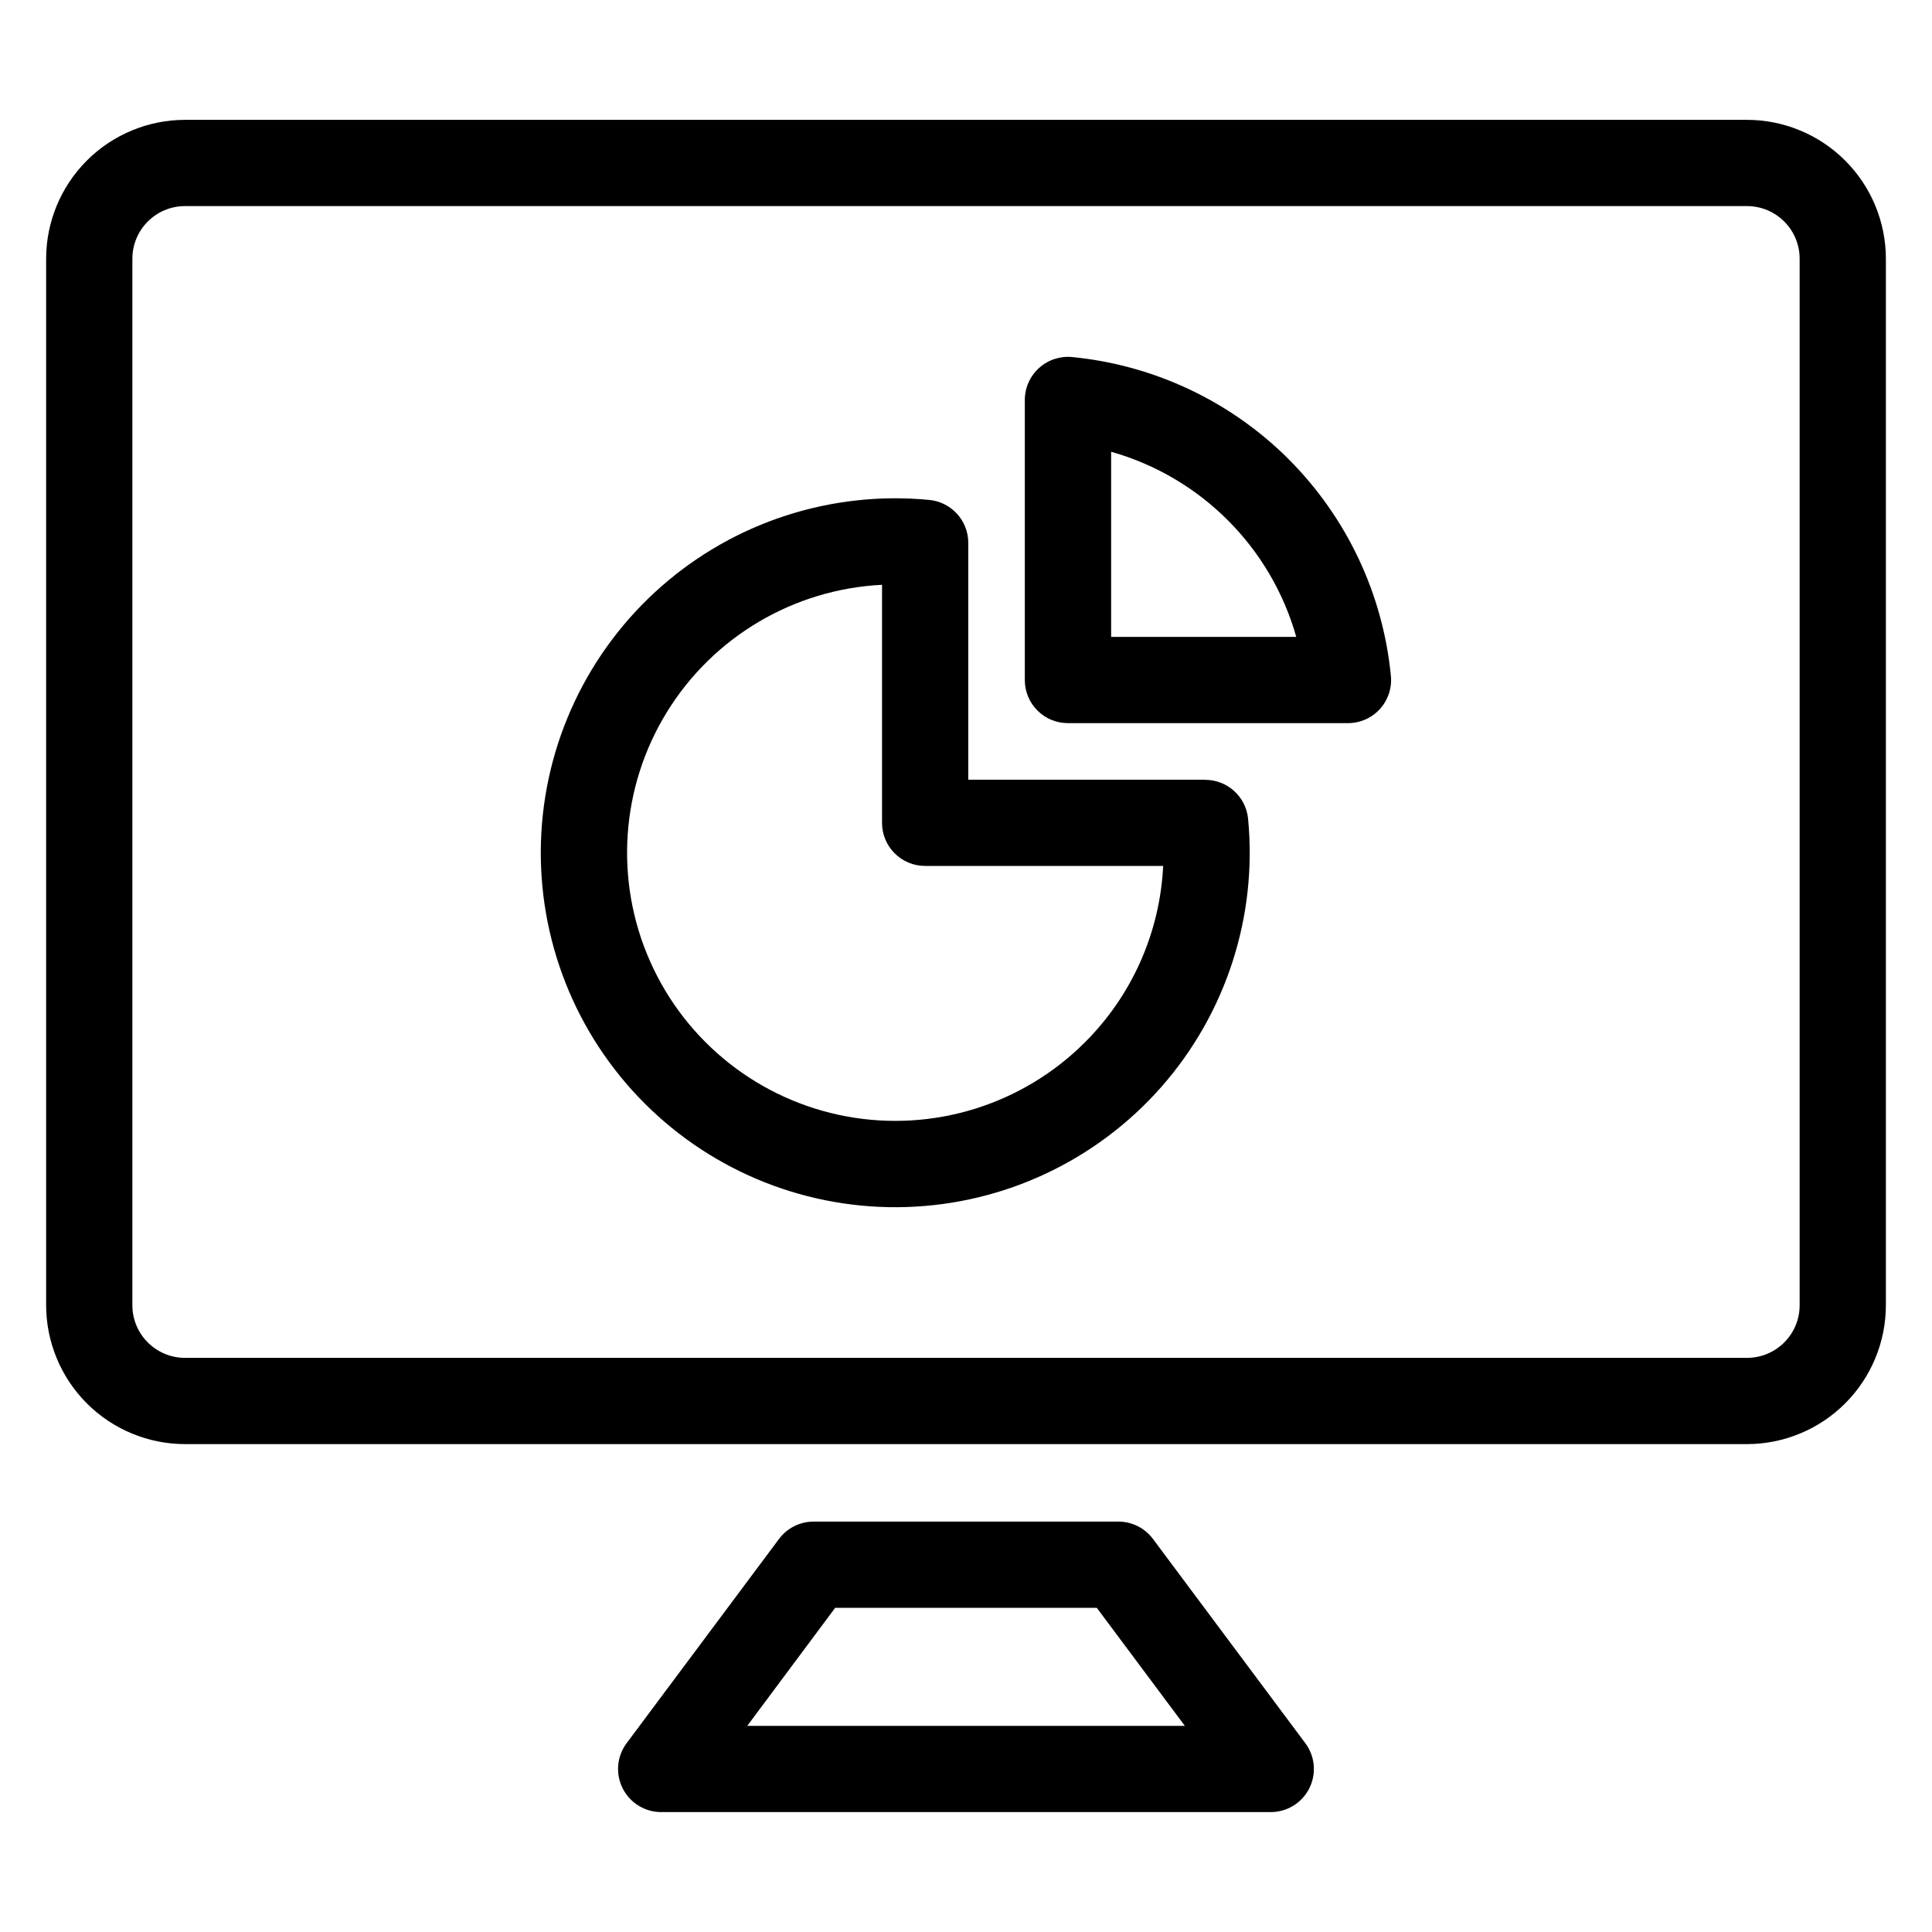
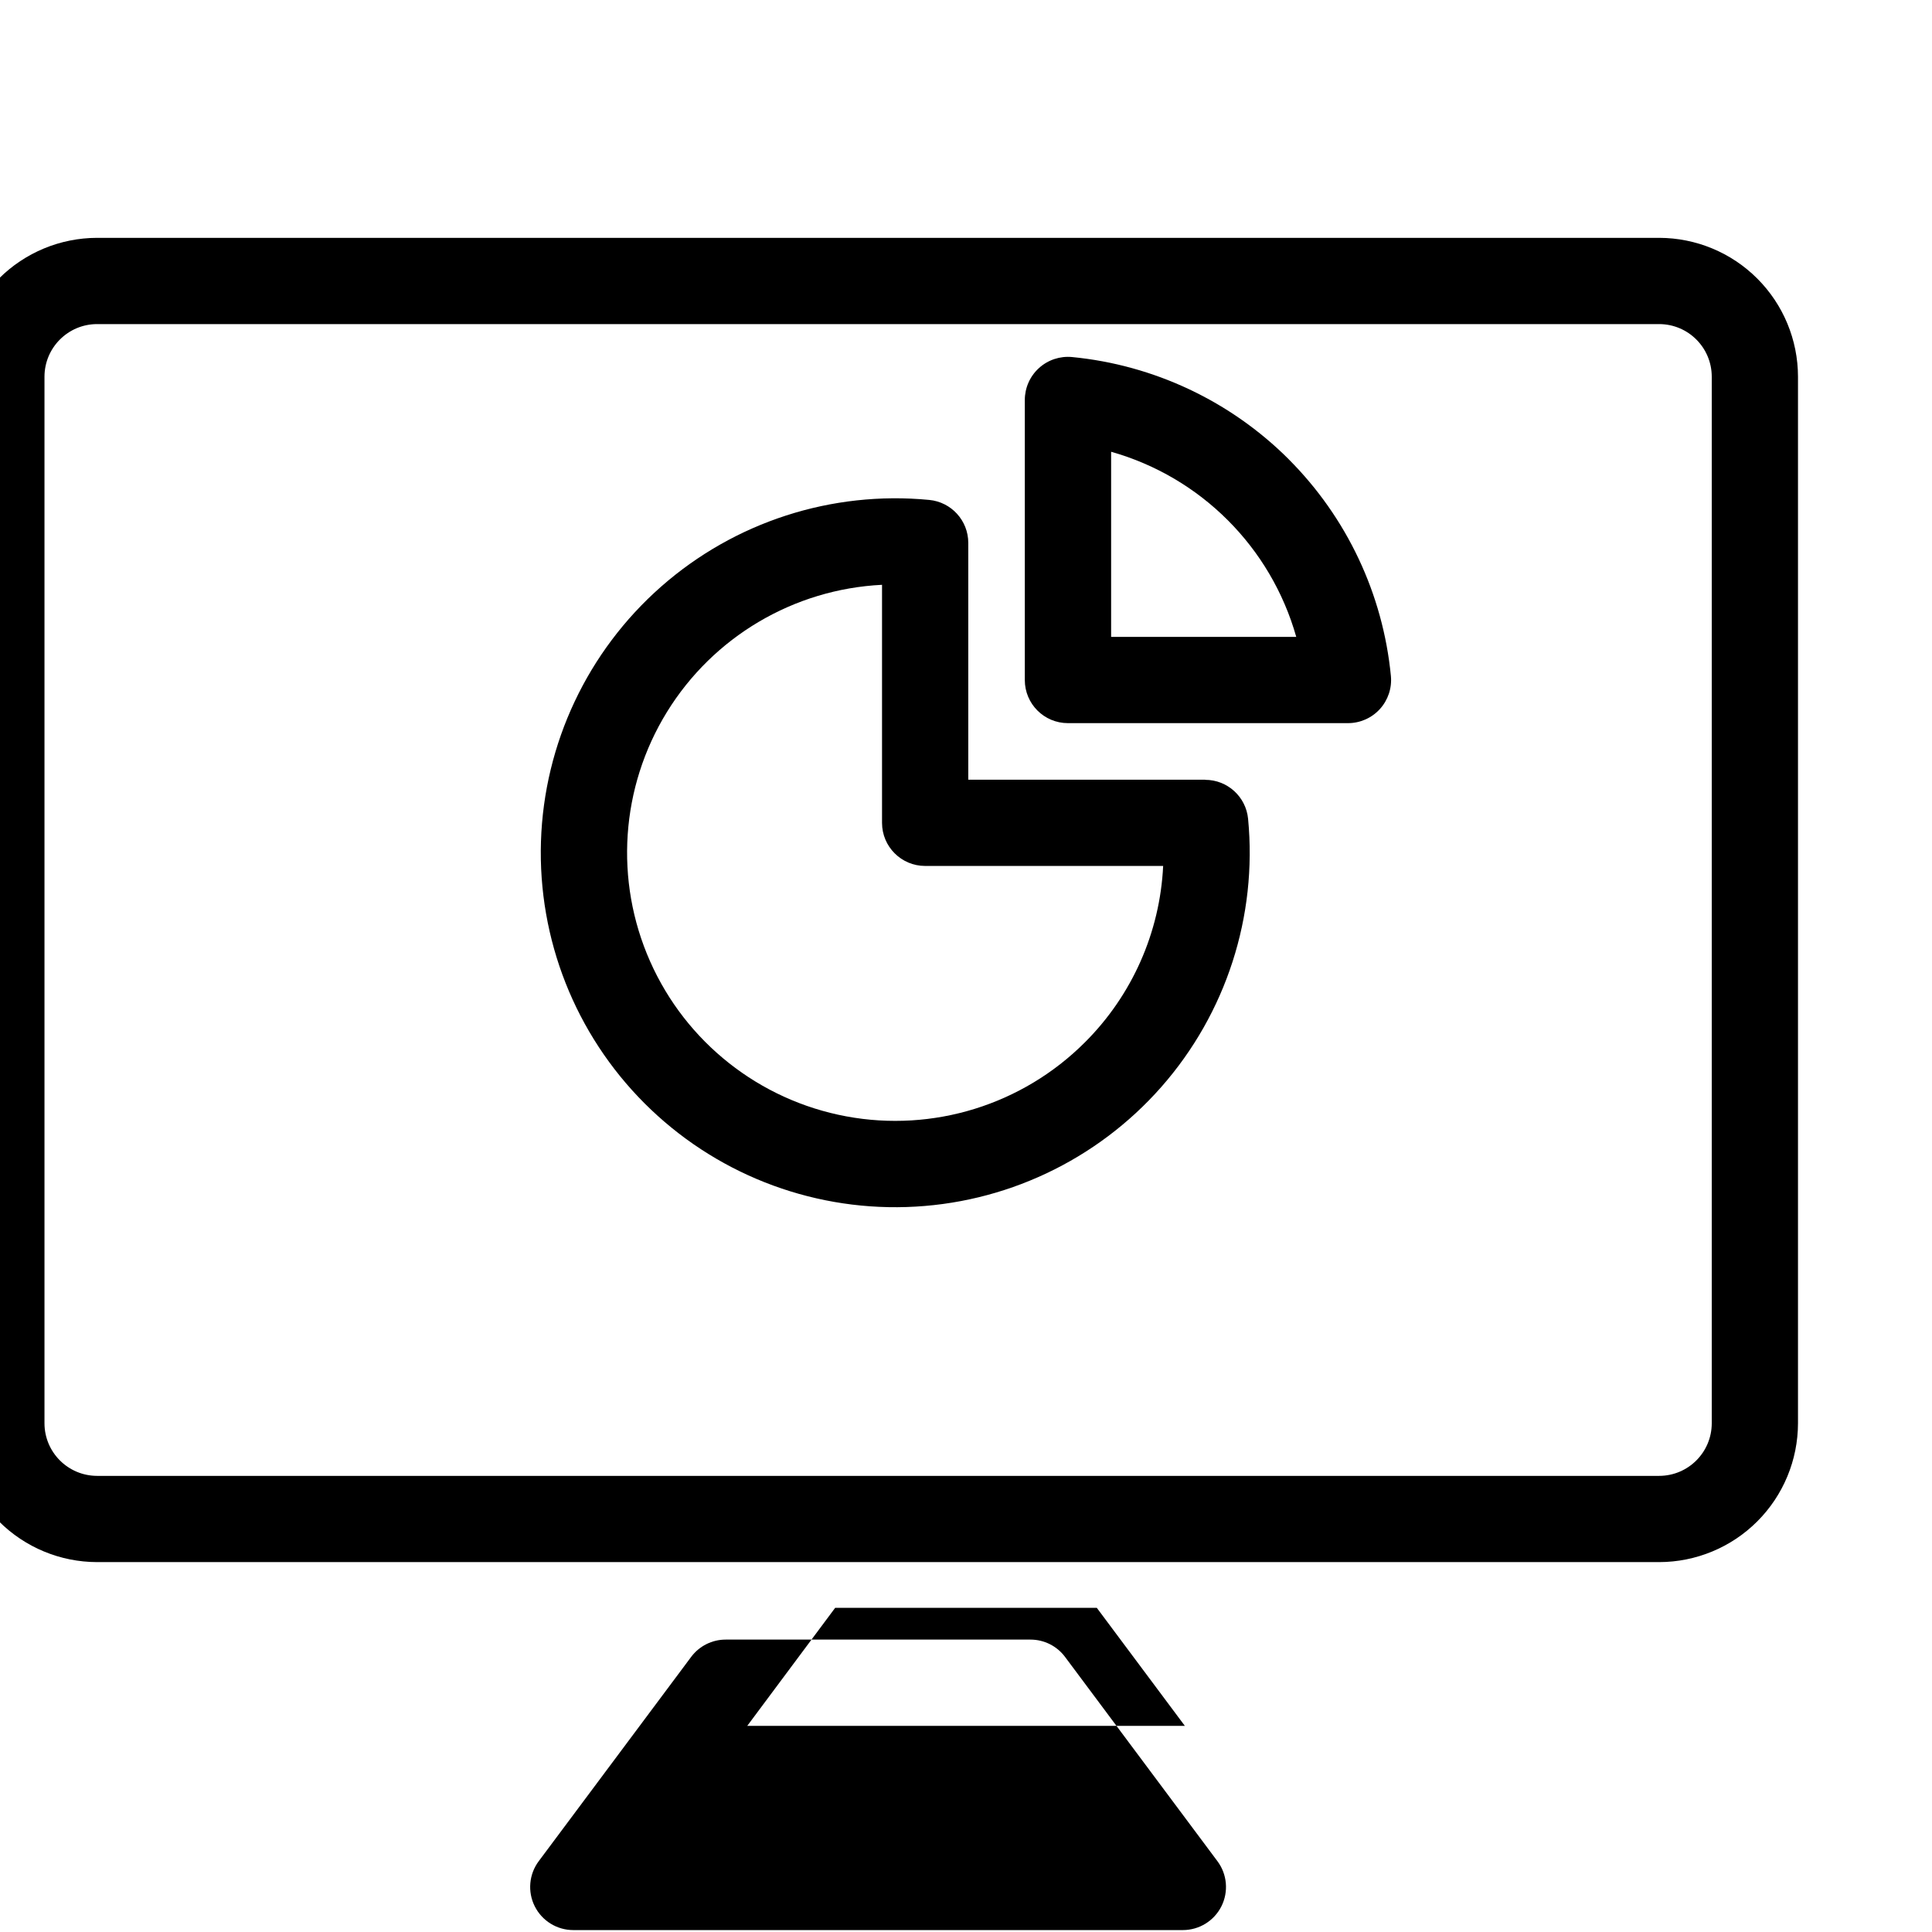
<svg xmlns="http://www.w3.org/2000/svg" fill="#000000" width="800px" height="800px" version="1.1" viewBox="144 144 512 512">
-   <path d="m438.46 312.78v-49.059c23.762 6.723 42.336 25.293 49.059 49.059zm47.066-47.07v-0.004c-15.426-15.406-35.723-24.98-57.426-27.086-3.203-0.301-6.387 0.758-8.77 2.926-2.383 2.164-3.742 5.231-3.746 8.453v74.219-0.004c0 6.312 5.113 11.426 11.422 11.426h74.219c3.219 0.004 6.293-1.352 8.457-3.734 2.168-2.383 3.227-5.57 2.918-8.773-2.102-21.703-11.676-42-27.086-57.426zm-54.012 154.52c12.492-12.453 19.887-29.125 20.734-46.746h-63.086c-6.301-0.004-11.406-5.109-11.414-11.406v-63.098c-23.398 1.16-44.723 13.773-57.008 33.719-12.281 19.949-13.949 44.668-4.453 66.082 9.496 21.414 28.938 36.777 51.965 41.062 23.031 4.289 46.695-3.047 63.262-19.613zm31.867-69.594h-62.777v-62.777c-0.004-5.894-4.488-10.82-10.359-11.375-25.836-2.484-51.547 5.828-71.035 22.973-19.488 17.145-31.016 41.586-31.848 67.527-0.828 25.945 9.113 51.074 27.465 69.426 18.355 18.355 43.484 28.297 69.426 27.465 25.945-0.828 50.387-12.355 67.531-31.844 17.141-19.488 25.457-45.199 22.973-71.039-0.562-5.859-5.488-10.332-11.375-10.328zm-98.055 219.46h69.34l23.328 31.27h-115.96zm-46.113 54.125h161.54c4.328 0.004 8.285-2.434 10.227-6.301 1.938-3.867 1.531-8.496-1.059-11.961l-40.379-54.129c-2.156-2.894-5.555-4.594-9.164-4.59h-80.766c-3.606-0.004-7.004 1.699-9.16 4.59l-40.387 54.129c-2.586 3.465-2.996 8.094-1.059 11.961 1.941 3.863 5.894 6.305 10.219 6.301zm301.71-134.3v-277.37c-0.008-7.688-6.238-13.922-13.93-13.934h-413.98c-7.688 0.012-13.922 6.246-13.934 13.934v277.37c0.016 7.688 6.246 13.914 13.934 13.93h413.98c7.691-0.012 13.922-6.242 13.93-13.93zm-13.93-314.16h-413.98c-9.754 0.016-19.102 3.894-26 10.789-6.894 6.898-10.773 16.246-10.789 26v277.37c0.016 9.754 3.894 19.102 10.793 25.996 6.894 6.894 16.246 10.773 25.996 10.789h413.98c9.754-0.016 19.102-3.894 25.996-10.793 6.894-6.894 10.773-16.242 10.789-25.992v-277.37c-0.012-9.75-3.891-19.102-10.789-25.996-6.894-6.898-16.242-10.777-25.996-10.793z" fill-rule="evenodd" />
+   <path d="m438.46 312.78v-49.059c23.762 6.723 42.336 25.293 49.059 49.059zm47.066-47.07v-0.004c-15.426-15.406-35.723-24.98-57.426-27.086-3.203-0.301-6.387 0.758-8.77 2.926-2.383 2.164-3.742 5.231-3.746 8.453v74.219-0.004c0 6.312 5.113 11.426 11.422 11.426h74.219c3.219 0.004 6.293-1.352 8.457-3.734 2.168-2.383 3.227-5.57 2.918-8.773-2.102-21.703-11.676-42-27.086-57.426zm-54.012 154.52c12.492-12.453 19.887-29.125 20.734-46.746h-63.086c-6.301-0.004-11.406-5.109-11.414-11.406v-63.098c-23.398 1.16-44.723 13.773-57.008 33.719-12.281 19.949-13.949 44.668-4.453 66.082 9.496 21.414 28.938 36.777 51.965 41.062 23.031 4.289 46.695-3.047 63.262-19.613zm31.867-69.594h-62.777v-62.777c-0.004-5.894-4.488-10.82-10.359-11.375-25.836-2.484-51.547 5.828-71.035 22.973-19.488 17.145-31.016 41.586-31.848 67.527-0.828 25.945 9.113 51.074 27.465 69.426 18.355 18.355 43.484 28.297 69.426 27.465 25.945-0.828 50.387-12.355 67.531-31.844 17.141-19.488 25.457-45.199 22.973-71.039-0.562-5.859-5.488-10.332-11.375-10.328zm-98.055 219.46h69.34l23.328 31.27h-115.96m-46.113 54.125h161.54c4.328 0.004 8.285-2.434 10.227-6.301 1.938-3.867 1.531-8.496-1.059-11.961l-40.379-54.129c-2.156-2.894-5.555-4.594-9.164-4.59h-80.766c-3.606-0.004-7.004 1.699-9.16 4.59l-40.387 54.129c-2.586 3.465-2.996 8.094-1.059 11.961 1.941 3.863 5.894 6.305 10.219 6.301zm301.71-134.3v-277.37c-0.008-7.688-6.238-13.922-13.93-13.934h-413.98c-7.688 0.012-13.922 6.246-13.934 13.934v277.37c0.016 7.688 6.246 13.914 13.934 13.93h413.98c7.691-0.012 13.922-6.242 13.93-13.93zm-13.93-314.16h-413.98c-9.754 0.016-19.102 3.894-26 10.789-6.894 6.898-10.773 16.246-10.789 26v277.37c0.016 9.754 3.894 19.102 10.793 25.996 6.894 6.894 16.246 10.773 25.996 10.789h413.98c9.754-0.016 19.102-3.894 25.996-10.793 6.894-6.894 10.773-16.242 10.789-25.992v-277.37c-0.012-9.75-3.891-19.102-10.789-25.996-6.894-6.898-16.242-10.777-25.996-10.793z" fill-rule="evenodd" />
</svg>